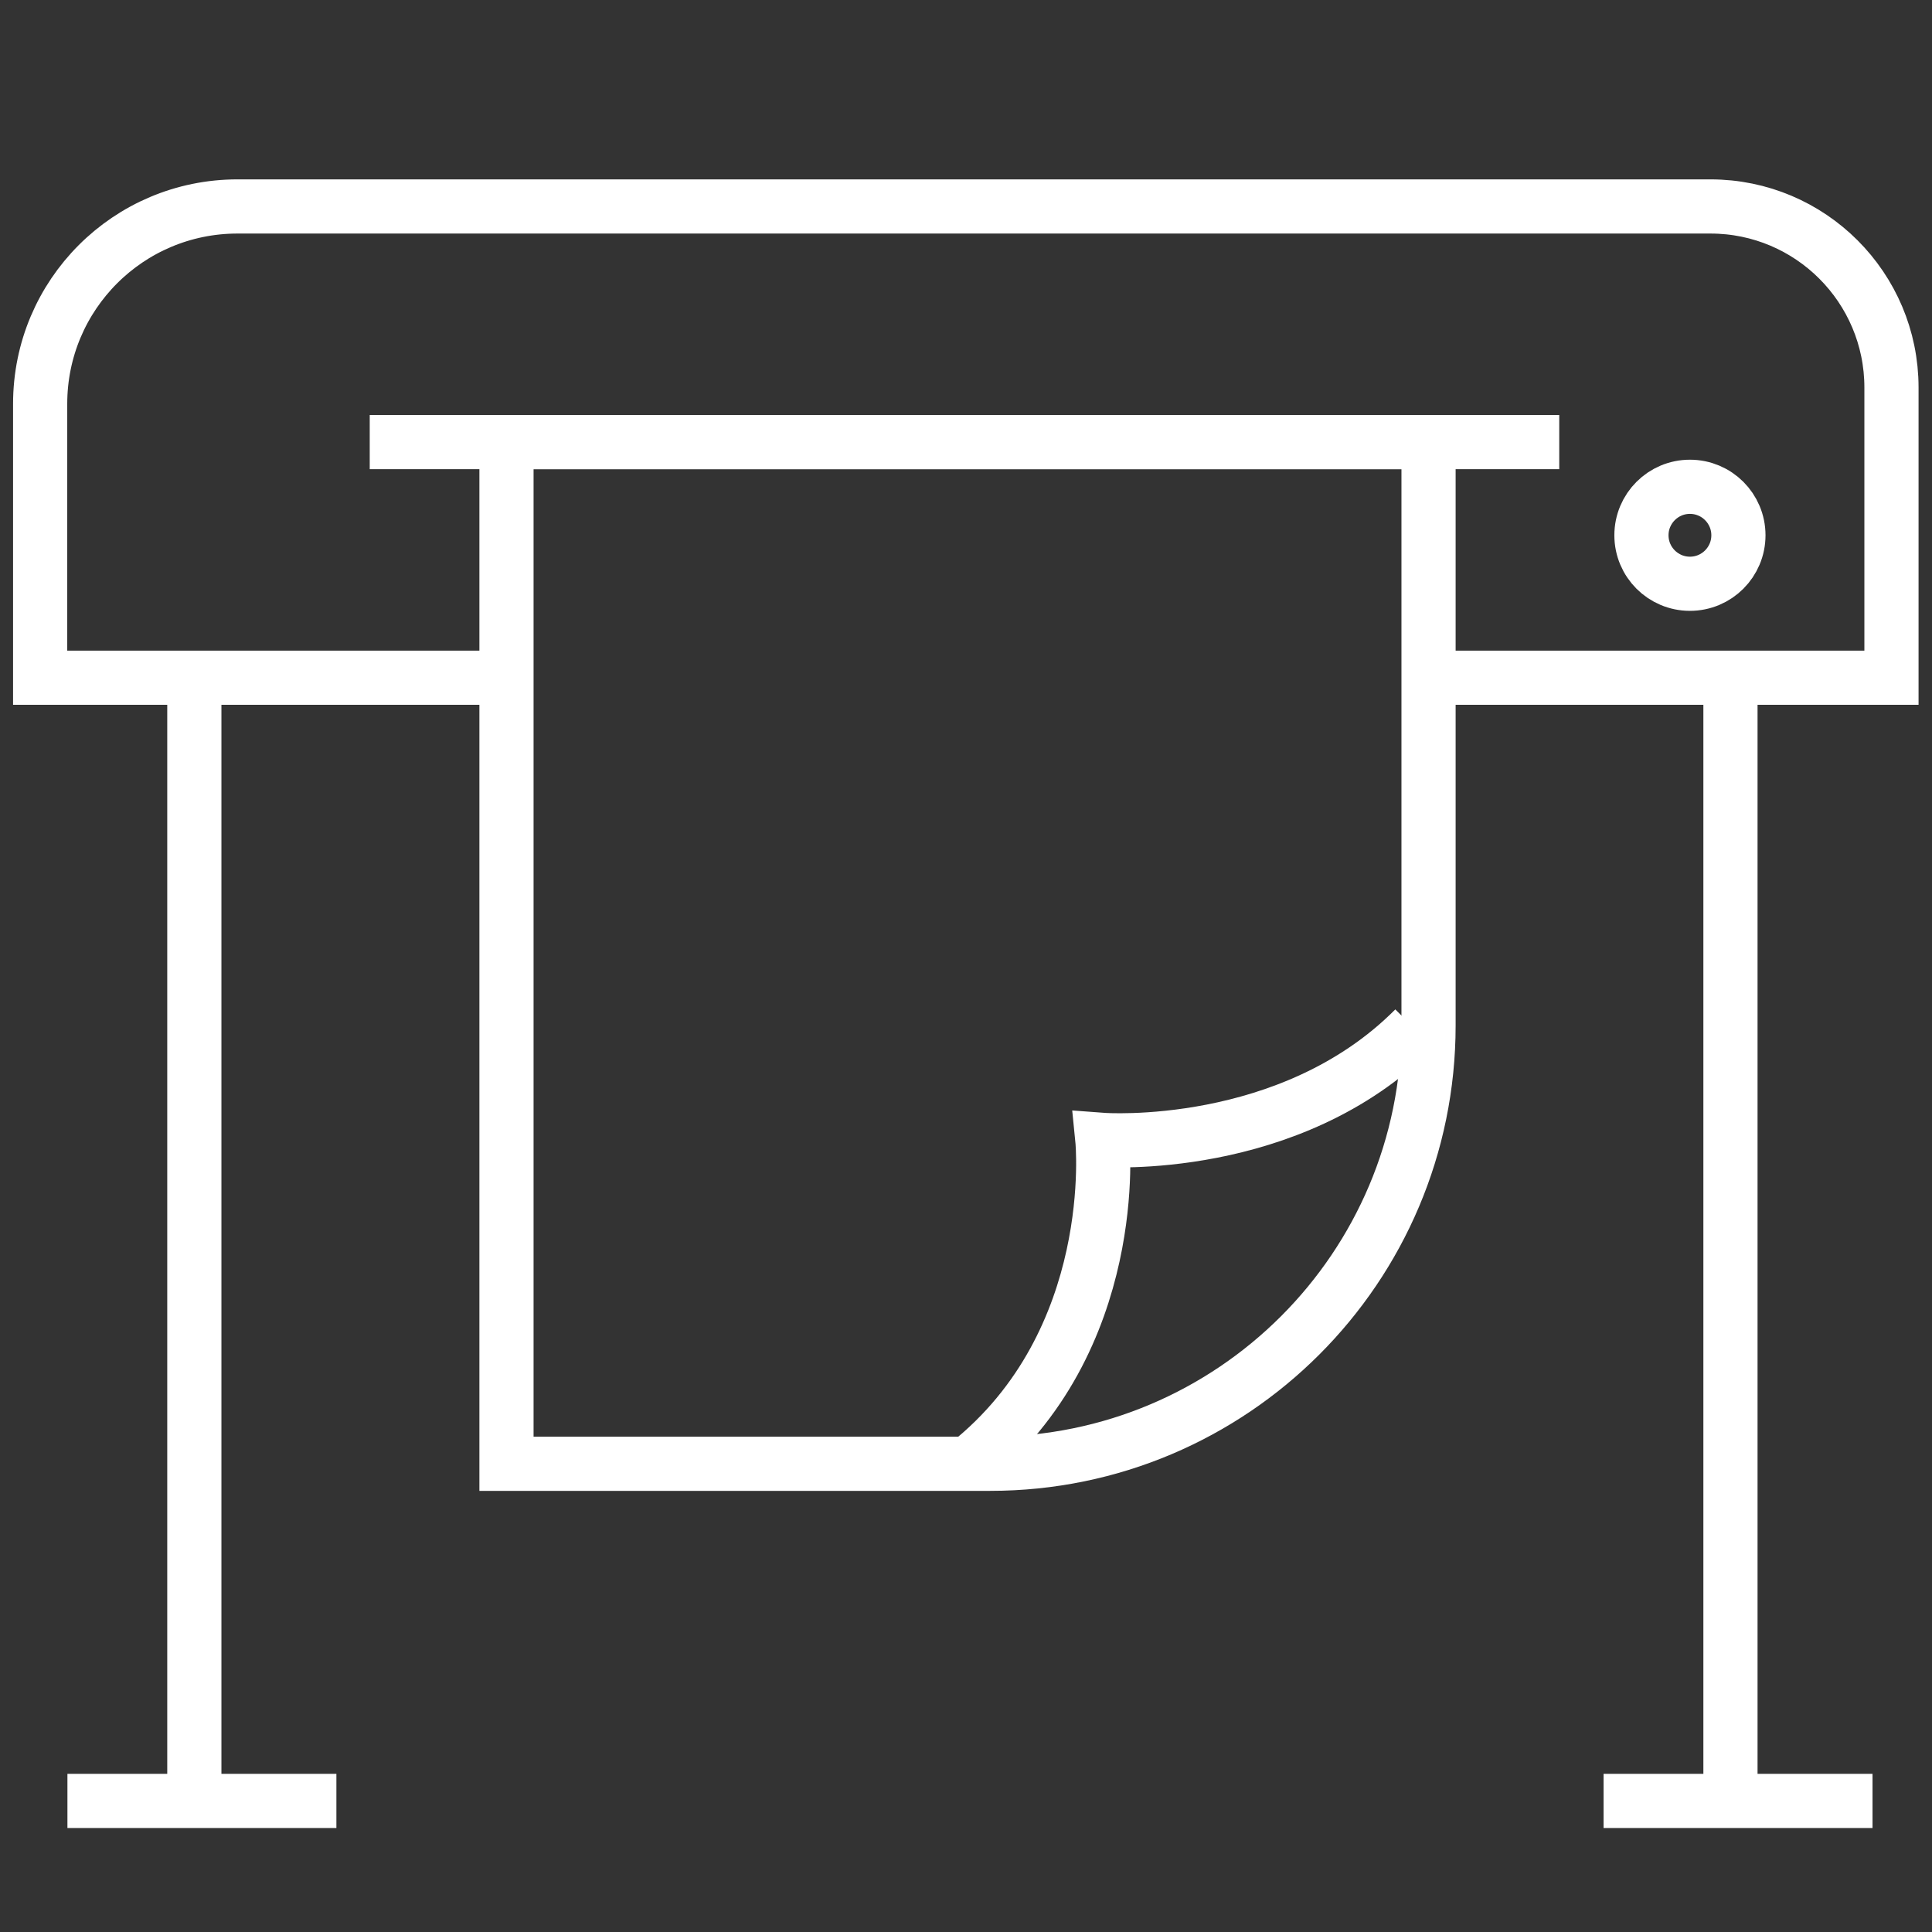
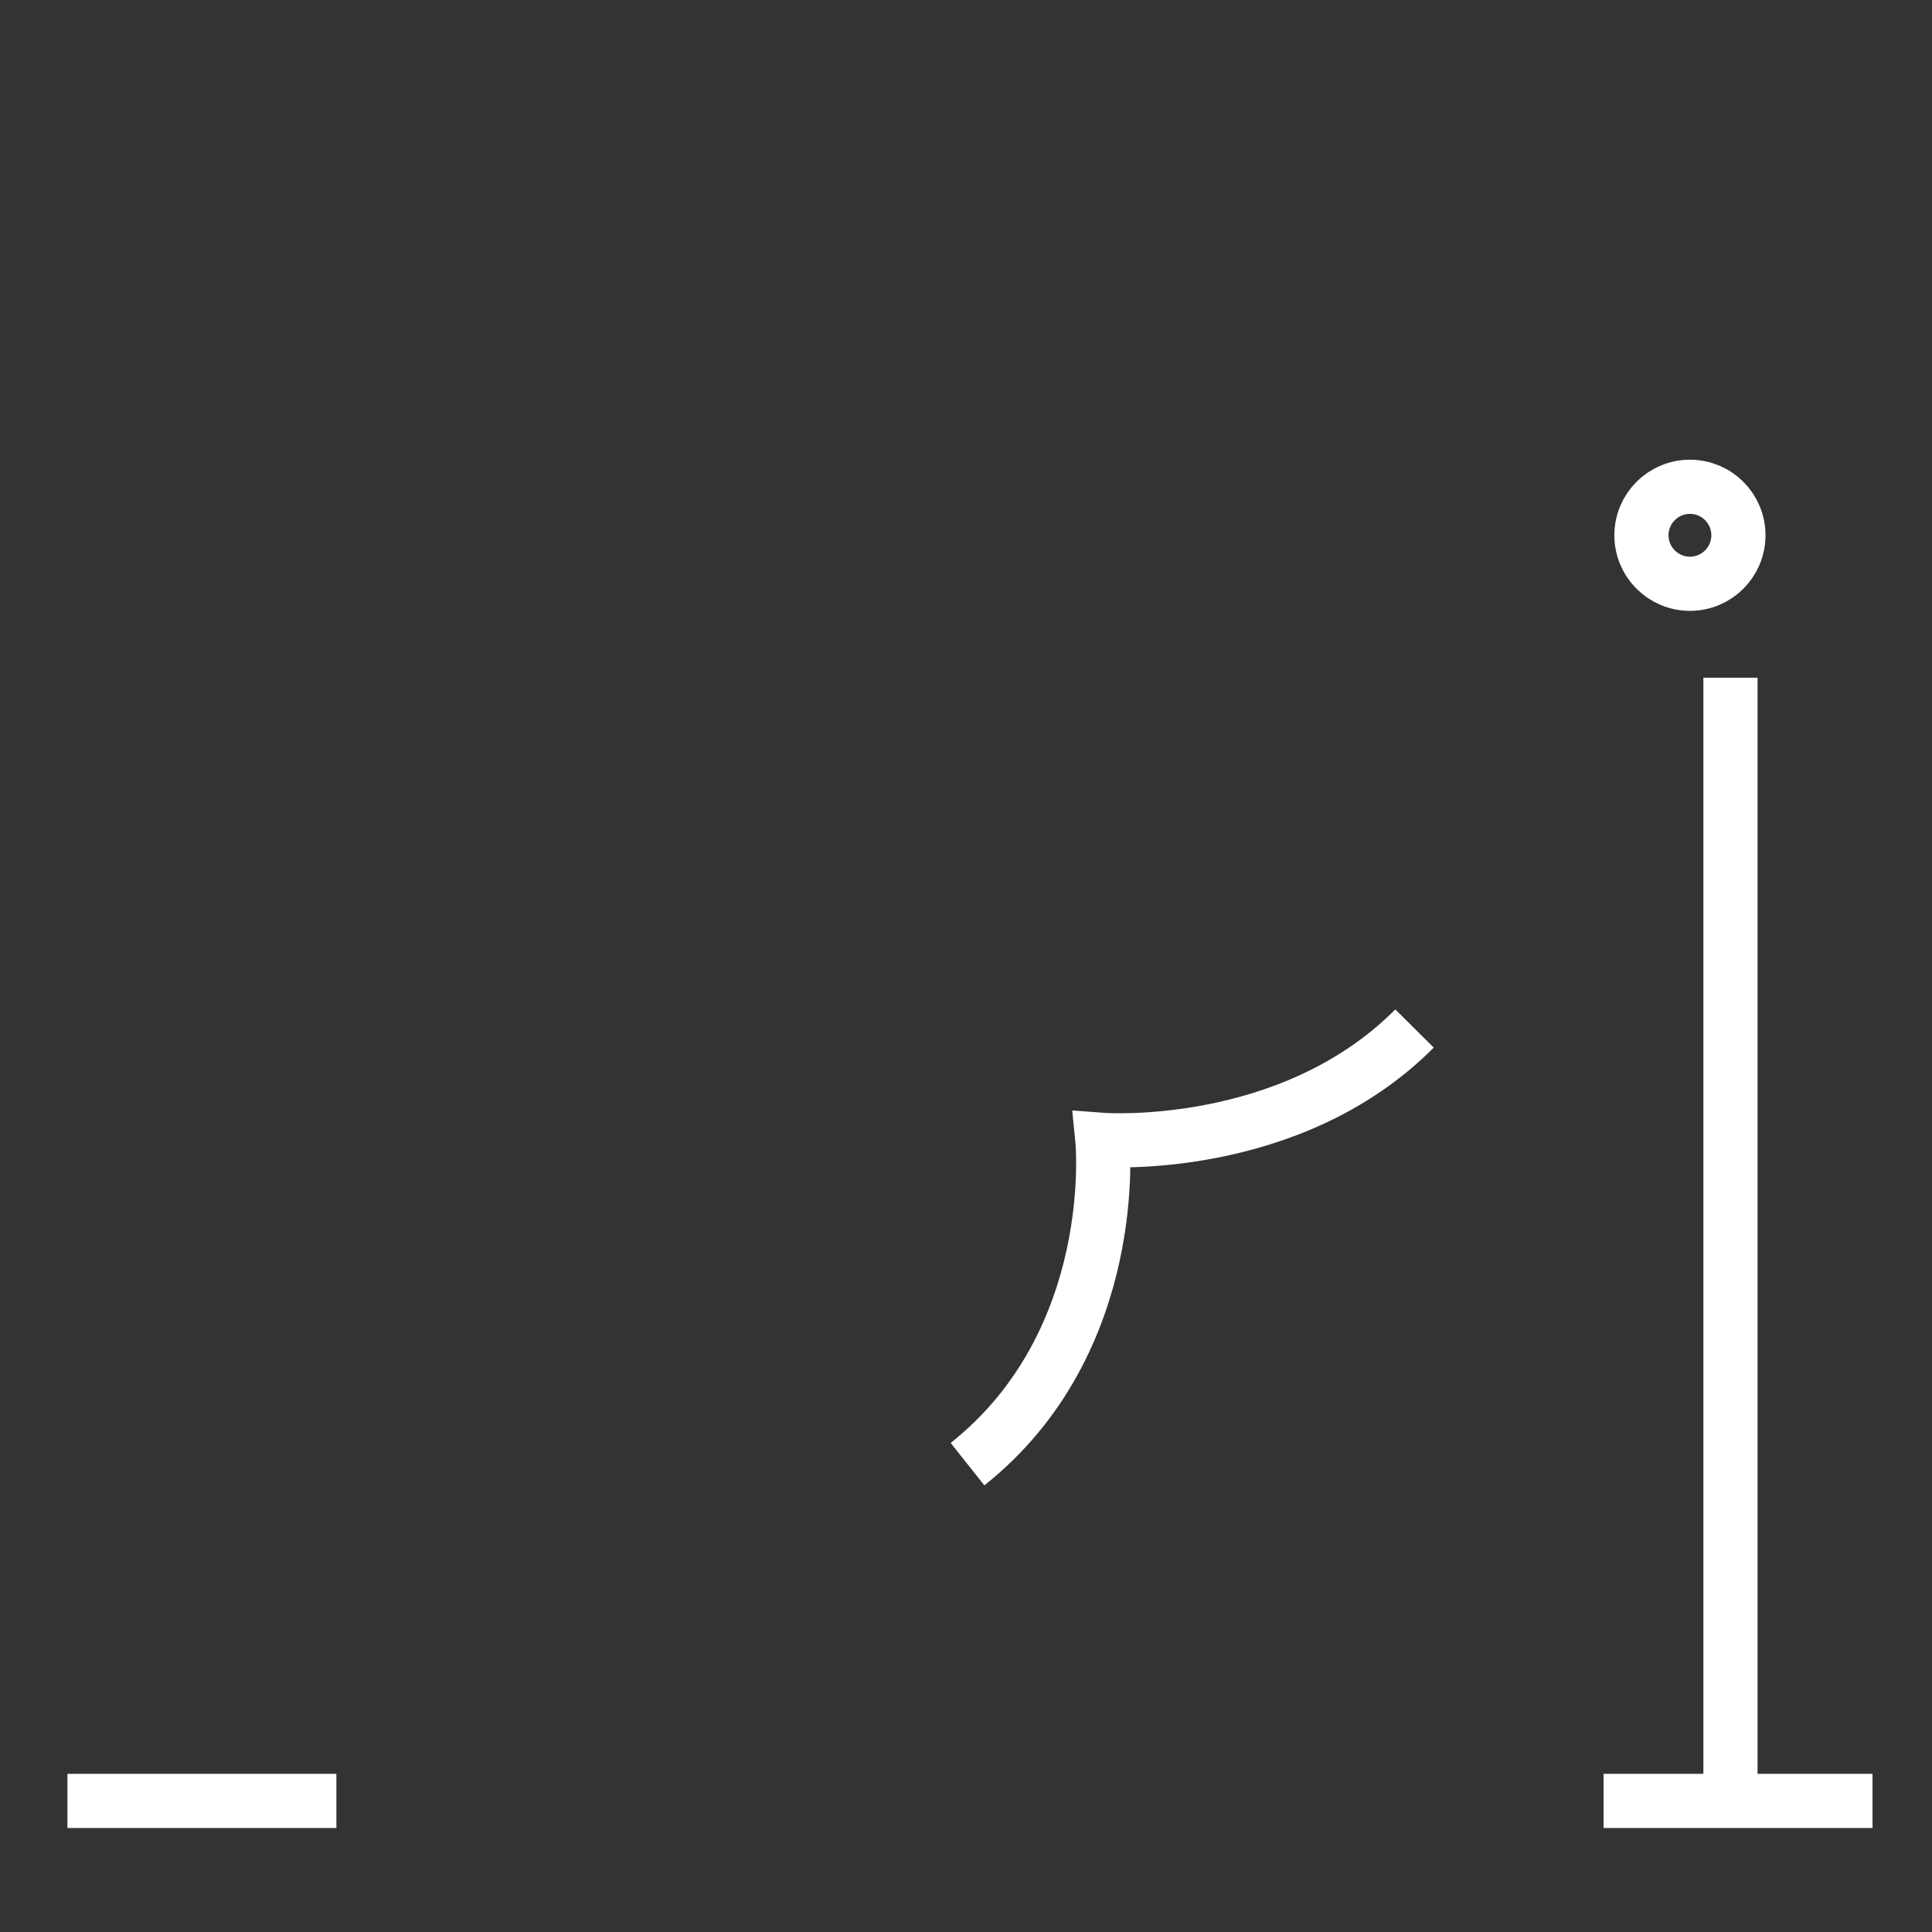
<svg xmlns="http://www.w3.org/2000/svg" id="b" data-name="repositori" width="51" height="51" viewBox="0 0 51 51">
  <rect x="0" y="0" width="51" height="51" fill="#333333" stroke="none" />
-   <path d="M37.71,17.89h12.22v-7.66c0-2.64-2.14-4.78-4.78-4.78H6.27c-2.88,0-5.21,2.33-5.21,5.21v7.23H12.92" fill="none" stroke="#fff" stroke-miterlimit="10" stroke-width="1.43" />
-   <line x1="5.13" y1="47.54" x2="5.13" y2="17.89" fill="none" stroke="#fff" stroke-miterlimit="10" stroke-width="1.43" />
  <line x1="1.78" y1="47.54" x2="8.88" y2="47.54" fill="none" stroke="#fff" stroke-miterlimit="10" stroke-width="1.43" />
  <line x1="45.68" y1="47.54" x2="45.68" y2="17.89" fill="none" stroke="#fff" stroke-miterlimit="10" stroke-width="1.43" />
  <line x1="42.33" y1="47.54" x2="49.43" y2="47.54" fill="none" stroke="#fff" stroke-miterlimit="10" stroke-width="1.43" />
-   <line x1="9.76" y1="11.67" x2="41.16" y2="11.67" fill="none" stroke="#fff" stroke-miterlimit="10" stroke-width="1.43" />
-   <path d="M13.37,38.64V11.67h24.34v15.4c0,6.39-5.18,11.57-11.57,11.57H13.37Z" fill="none" stroke="#fff" stroke-miterlimit="10" stroke-width="1.43" />
  <path d="M37.34,27.15c-3.29,3.31-8.24,2.94-8.24,2.94,0,0,.53,5.31-3.56,8.56" fill="none" stroke="#fff" stroke-miterlimit="10" stroke-width="1.43" />
  <circle cx="44.61" cy="14.13" r="1.28" fill="none" stroke="#fff" stroke-miterlimit="10" stroke-width="1.43" />
</svg>